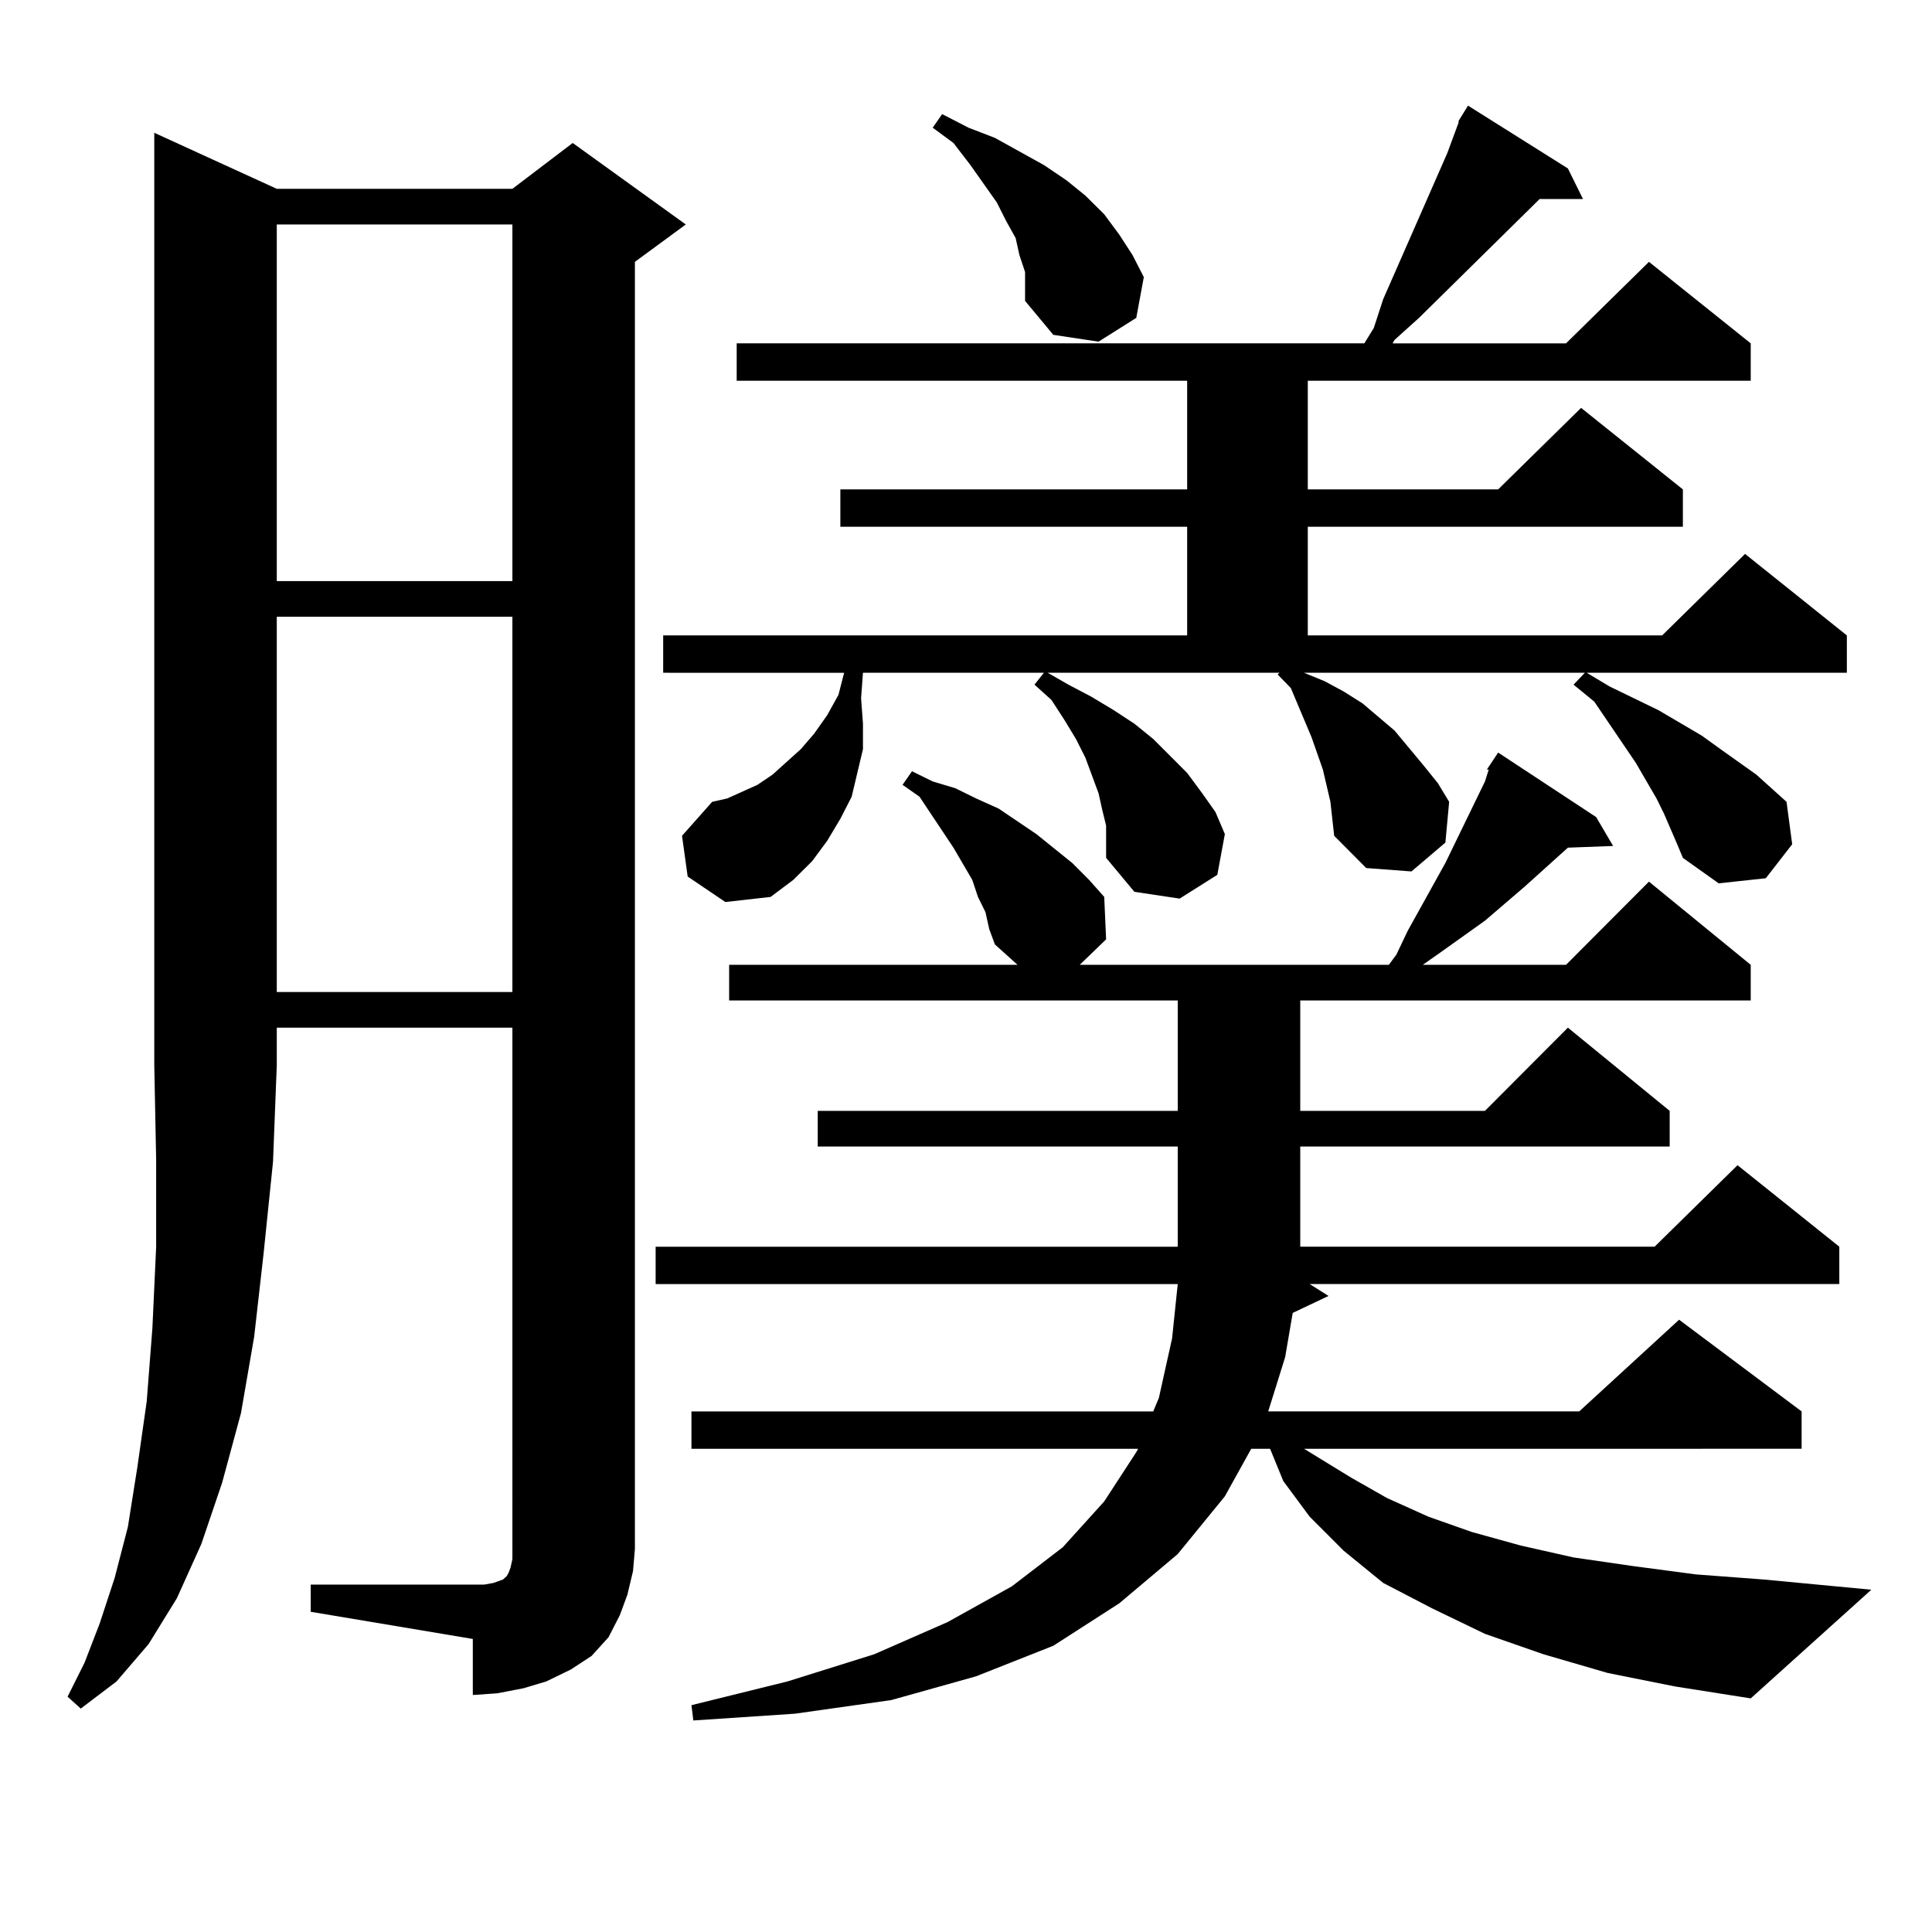
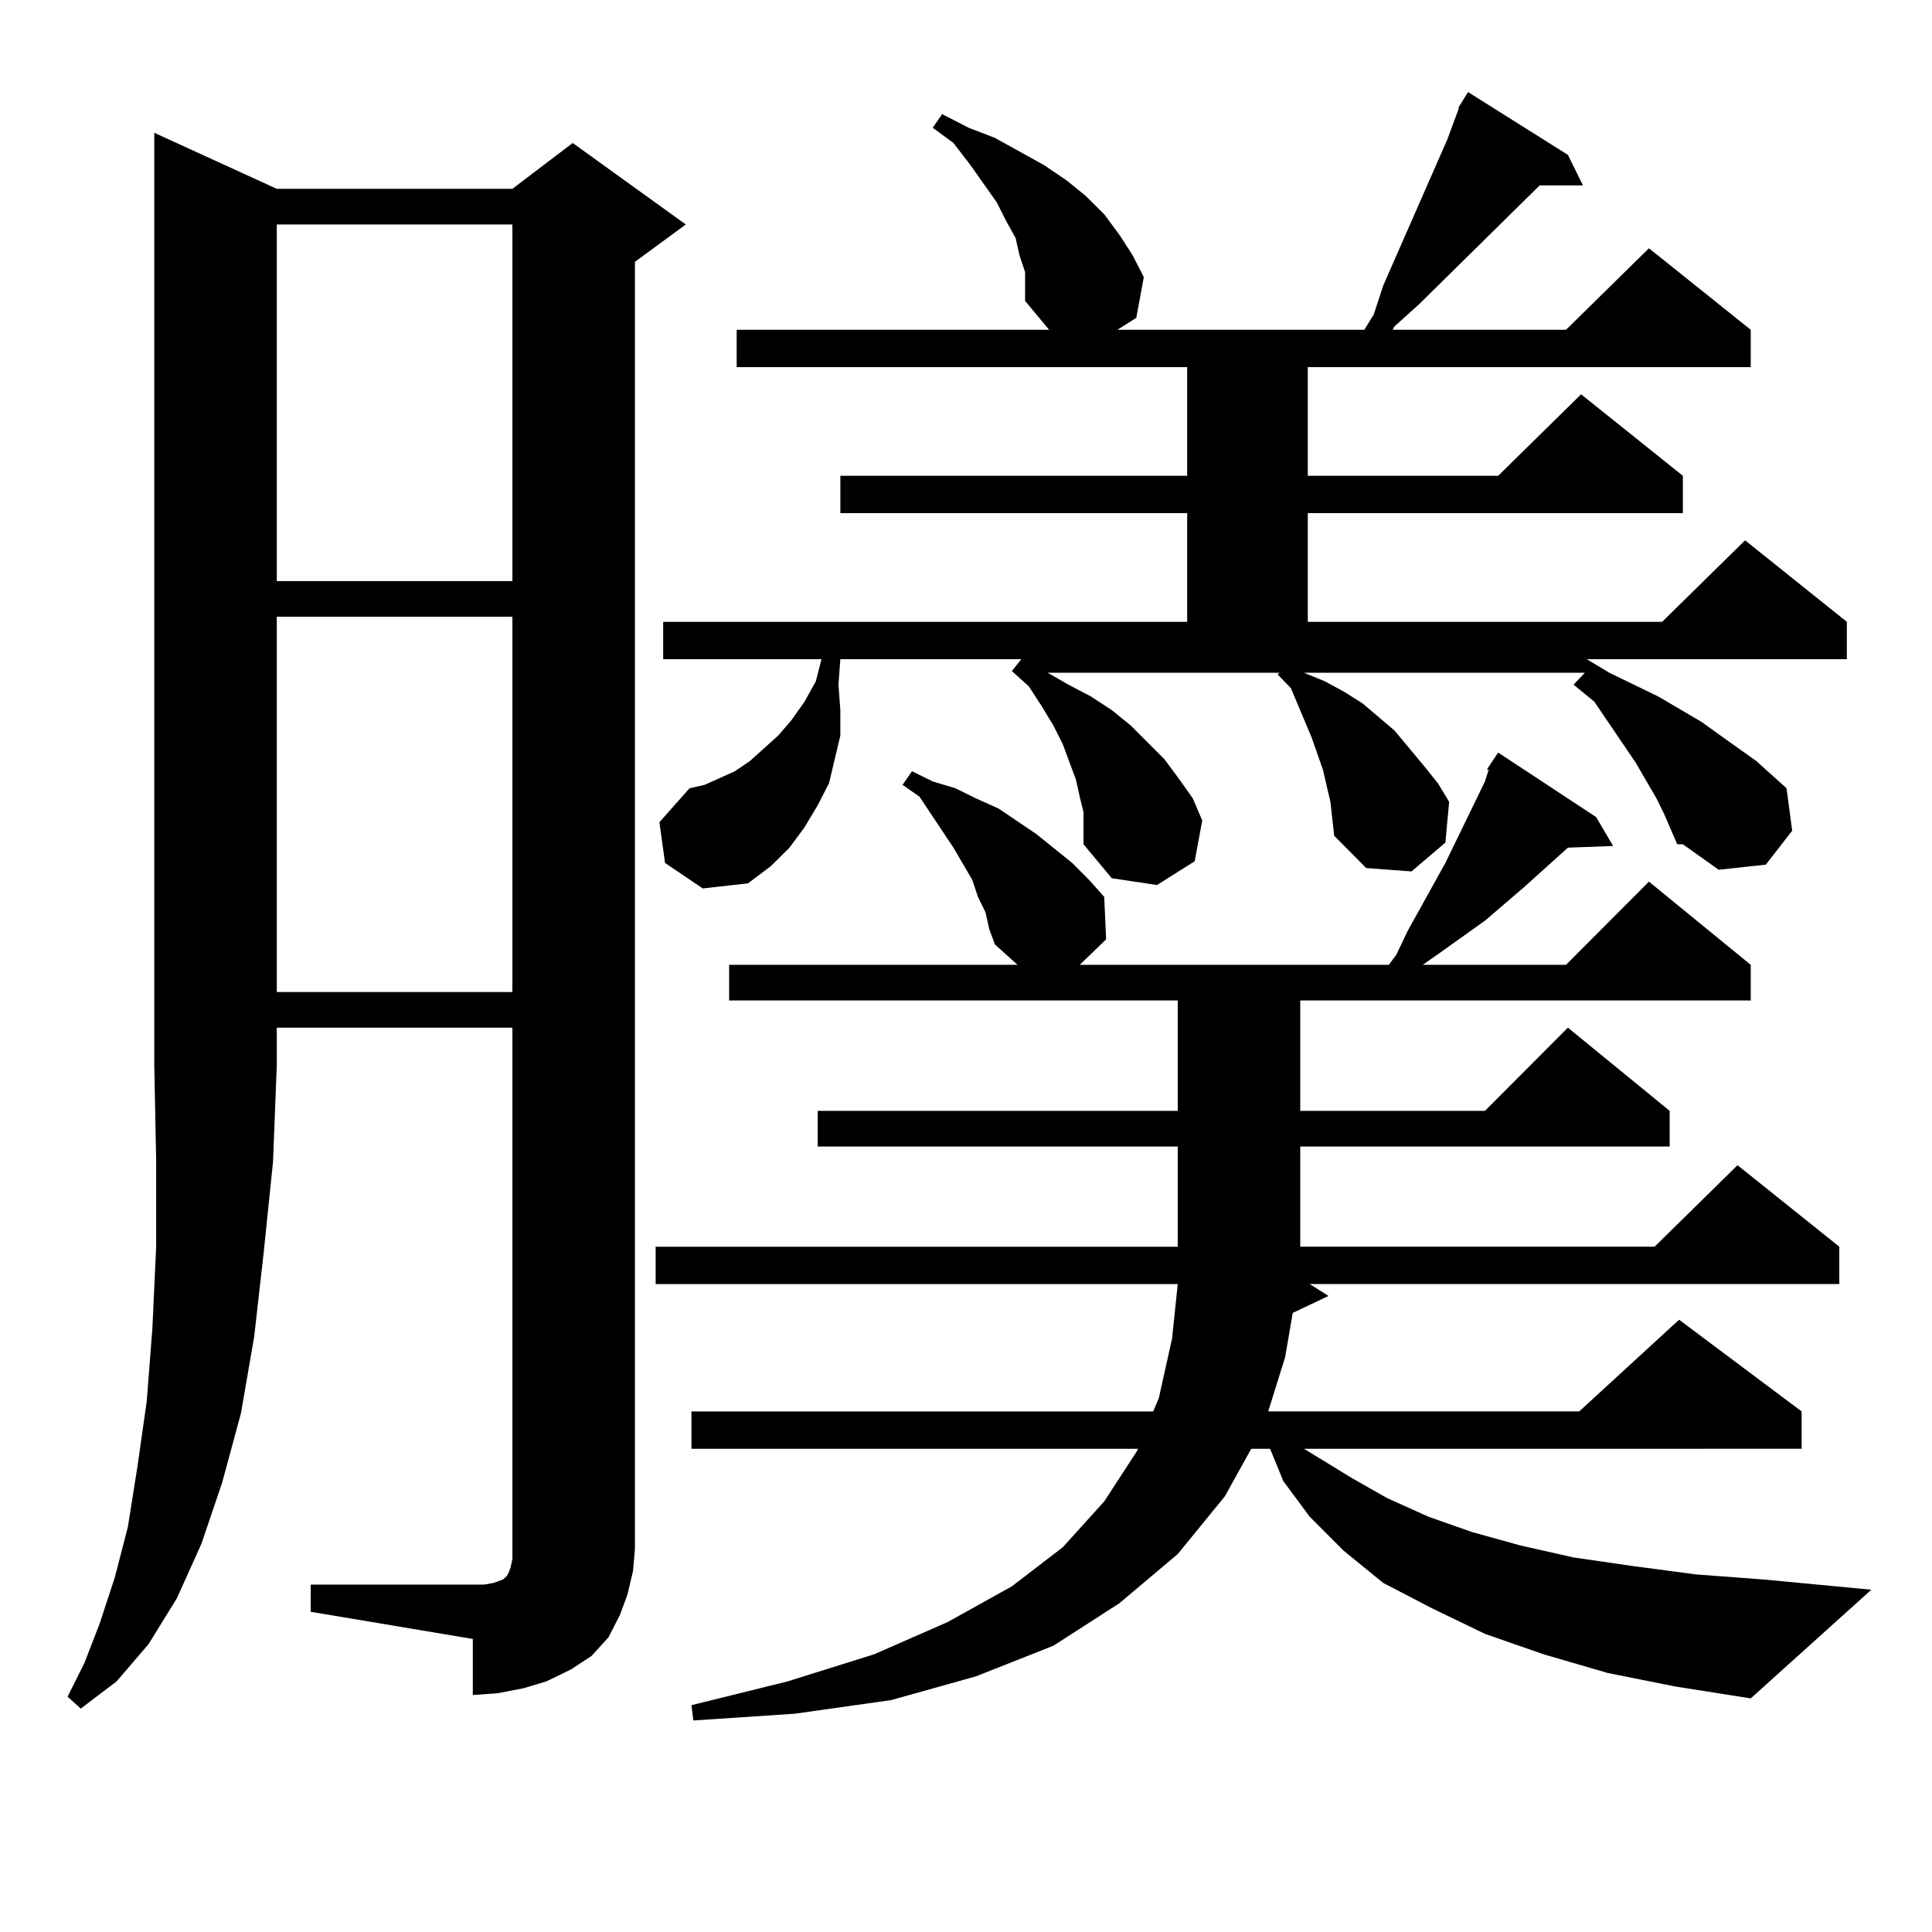
<svg xmlns="http://www.w3.org/2000/svg" version="1.1" id="图层_1" x="0px" y="0px" width="1000px" height="1000px" viewBox="0 0 1000 1000" enable-background="new 0 0 1000 1000" xml:space="preserve">
-   <path d="M143.265,97.734h121.948l31.219-23.73l58.535,42.188l-26.341,19.336v666.211l-0.976,11.426l-2.927,12.305l-3.902,10.547  l-5.854,11.426l-8.78,9.668l-10.731,7.031l-12.683,6.152l-11.707,3.516l-13.658,2.637l-12.683,0.879V848.32l-83.9-14.063v-14.063  h83.9h5.854l4.878-0.879l4.878-1.758l1.951-1.758l0.976-1.758l0.976-2.637l0.976-4.395v-5.273V531.914H143.265v19.336l-1.951,50.098  l-4.878,47.461l-4.878,43.066l-6.829,39.551l-9.756,36.035l-10.731,31.641l-12.683,28.125l-14.634,23.73L60.34,870.293  l-18.536,14.063l-6.829-6.152l8.78-17.578l7.805-20.215l7.805-23.73l6.829-26.367l4.878-30.762l4.878-34.277l2.927-37.793  l1.951-42.188v-44.824l-0.976-49.219V68.73L143.265,97.734z M143.265,116.191v184.57h121.948v-184.57H143.265z M143.265,319.219  v194.238h121.948V319.219H143.265z M832.028,865.898l-33.17-9.668l-30.243-10.547L741.299,832.5l-25.365-13.184l-20.487-16.699  l-17.561-17.578l-13.658-18.457l-6.829-16.699h-9.756l-13.658,24.609l-24.39,29.883l-30.243,25.488l-34.146,21.973l-39.999,15.82  l-43.901,12.305l-49.755,7.031l-52.682,3.516l-0.976-7.91l49.755-12.305l44.877-14.063l38.048-16.699l33.17-18.457l26.341-20.215  l21.463-23.73l16.585-25.488l0.976-1.758H357.894v-19.336h239.019l2.927-7.031l6.829-30.762l2.927-28.125H339.357v-19.336h270.237  v-51.855H423.258V574.98h186.337v-57.129H377.405v-18.457H526.67l-11.707-10.547l-2.927-7.91l-1.951-8.789l-3.902-7.91l-2.927-8.789  L493.5,438.75l-17.561-26.367l-8.78-6.152l4.878-7.031l10.731,5.273l11.707,3.516l10.731,5.273l11.707,5.273l19.512,13.184  l18.536,14.941l8.78,8.789l7.805,8.789l0.976,21.973l-13.658,13.184H718.86l3.902-5.273l5.854-12.305l6.829-12.305l12.683-22.852  l20.487-42.188l1.951-6.152h-0.976l5.854-8.789l50.73,33.398l8.78,14.941l-23.414,0.879l-22.438,20.215l-20.487,17.578  l-23.414,16.699l-8.78,6.152h74.145l42.926-43.066l52.682,43.066v18.457H673.008v57.129h95.607l42.926-43.066l52.682,43.066v18.457  H673.008v51.855h183.41l42.926-42.188l52.682,42.188v19.336h-274.14l9.756,6.152l-18.536,8.789l-3.902,22.852l-8.78,28.125h160.972  l51.706-47.461l63.413,47.461v19.336H674.959l24.39,14.941l18.536,10.547l21.463,9.668l22.438,7.91l25.365,7.031l27.316,6.152  l30.243,4.395l33.17,4.395l35.121,2.637l55.608,5.273l-62.438,56.25l-39.023-6.152L832.028,865.898z M868.125,436.992l-6.829-15.82  l-3.902-7.91l-10.731-18.457l-21.463-31.641l-10.731-8.789l5.854-6.152H674.959l10.731,4.395l9.756,5.273l9.756,6.152l16.585,14.063  l14.634,17.578l7.805,9.668l5.854,9.668l-1.951,21.094l-17.561,14.941l-23.414-1.758l-16.585-16.699l-1.951-17.578l-3.902-16.699  l-5.854-16.699l-10.731-25.488l-6.829-7.031l0.976-0.879H542.279l10.731,6.152l11.707,6.152l11.707,7.031l10.731,7.031l9.756,7.91  l17.561,17.578l7.805,10.547l6.829,9.668l4.878,11.426l-3.902,21.094l-19.512,12.305l-23.414-3.516l-14.634-17.578v-7.91v-8.789  l-1.951-7.91l-1.951-8.789l-6.829-18.457l-4.878-9.668l-5.854-9.668l-6.829-10.547l-8.78-7.91l4.878-6.152h-93.656l-0.976,13.184  l0.976,13.184v13.184l-2.927,12.305l-2.927,12.305l-5.854,11.426l-6.829,11.426l-7.805,10.547l-9.756,9.668l-11.707,8.789  l-23.414,2.637l-19.512-13.184l-2.927-21.094l15.609-17.578l7.805-1.758l7.805-3.516l7.805-3.516l7.805-5.273l6.829-6.152  l7.805-7.031l6.829-7.91l6.829-9.668l5.854-10.547l2.927-11.426H343.26v-19.336h271.213v-56.25H434.965v-19.336h179.508v-56.25  H381.308v-19.336h324.87l4.878-7.91l4.878-14.941l33.17-75.586l5.854-15.82v-0.879l4.878-7.91l51.706,32.52l7.805,15.82h-22.438  l-62.438,61.523l-12.683,11.426l-0.976,1.758h89.754l42.926-42.188l52.682,42.188v19.336H676.91v56.25h98.534l42.926-42.188  l52.682,42.188v19.336H676.91v56.25h183.41l42.926-42.188l52.682,42.188v19.336H821.297l11.707,7.031l25.365,12.305l22.438,13.184  l9.756,7.031l18.536,13.184l15.609,14.063l2.927,21.973l-13.658,17.578l-24.39,2.637l-18.536-13.184L868.125,436.992z   M530.572,140.801l-2.927-8.789l-1.951-8.789l-4.878-8.789l-4.878-9.668L502.28,85.43l-8.78-11.426l-10.731-7.91l4.878-7.031  l13.658,7.031l13.658,5.273l12.683,7.031l12.683,7.031l11.707,7.91l9.756,7.91l9.756,9.668l7.805,10.547l6.829,10.547l5.854,11.426  l-3.902,21.094l-19.512,12.305l-23.414-3.516l-14.634-17.578v-7.031V140.801z" />
+   <path d="M143.265,97.734h121.948l31.219-23.73l58.535,42.188l-26.341,19.336v666.211l-0.976,11.426l-2.927,12.305l-3.902,10.547  l-5.854,11.426l-8.78,9.668l-10.731,7.031l-12.683,6.152l-11.707,3.516l-13.658,2.637l-12.683,0.879V848.32l-83.9-14.063v-14.063  h83.9h5.854l4.878-0.879l4.878-1.758l1.951-1.758l0.976-1.758l0.976-2.637l0.976-4.395v-5.273V531.914H143.265v19.336l-1.951,50.098  l-4.878,47.461l-4.878,43.066l-6.829,39.551l-9.756,36.035l-10.731,31.641l-12.683,28.125l-14.634,23.73L60.34,870.293  l-18.536,14.063l-6.829-6.152l8.78-17.578l7.805-20.215l7.805-23.73l6.829-26.367l4.878-30.762l4.878-34.277l2.927-37.793  l1.951-42.188v-44.824l-0.976-49.219V68.73L143.265,97.734z M143.265,116.191v184.57h121.948v-184.57H143.265z M143.265,319.219  v194.238h121.948V319.219H143.265z M832.028,865.898l-33.17-9.668l-30.243-10.547L741.299,832.5l-25.365-13.184l-20.487-16.699  l-17.561-17.578l-13.658-18.457l-6.829-16.699h-9.756l-13.658,24.609l-24.39,29.883l-30.243,25.488l-34.146,21.973l-39.999,15.82  l-43.901,12.305l-49.755,7.031l-52.682,3.516l-0.976-7.91l49.755-12.305l44.877-14.063l38.048-16.699l33.17-18.457l26.341-20.215  l21.463-23.73l16.585-25.488l0.976-1.758H357.894v-19.336h239.019l2.927-7.031l6.829-30.762l2.927-28.125H339.357v-19.336h270.237  v-51.855H423.258V574.98h186.337v-57.129H377.405v-18.457H526.67l-11.707-10.547l-2.927-7.91l-1.951-8.789l-3.902-7.91l-2.927-8.789  L493.5,438.75l-17.561-26.367l-8.78-6.152l4.878-7.031l10.731,5.273l11.707,3.516l10.731,5.273l11.707,5.273l19.512,13.184  l18.536,14.941l8.78,8.789l7.805,8.789l0.976,21.973l-13.658,13.184H718.86l3.902-5.273l5.854-12.305l6.829-12.305l12.683-22.852  l20.487-42.188l1.951-6.152h-0.976l5.854-8.789l50.73,33.398l8.78,14.941l-23.414,0.879l-22.438,20.215l-20.487,17.578  l-23.414,16.699l-8.78,6.152h74.145l42.926-43.066l52.682,43.066v18.457H673.008v57.129h95.607l42.926-43.066l52.682,43.066v18.457  H673.008v51.855h183.41l42.926-42.188l52.682,42.188v19.336h-274.14l9.756,6.152l-18.536,8.789l-3.902,22.852l-8.78,28.125h160.972  l51.706-47.461l63.413,47.461v19.336H674.959l24.39,14.941l18.536,10.547l21.463,9.668l22.438,7.91l25.365,7.031l27.316,6.152  l30.243,4.395l33.17,4.395l35.121,2.637l55.608,5.273l-62.438,56.25l-39.023-6.152L832.028,865.898z M868.125,436.992l-6.829-15.82  l-3.902-7.91l-10.731-18.457l-21.463-31.641l-10.731-8.789l5.854-6.152H674.959l10.731,4.395l9.756,5.273l9.756,6.152l16.585,14.063  l14.634,17.578l7.805,9.668l5.854,9.668l-1.951,21.094l-17.561,14.941l-23.414-1.758l-16.585-16.699l-1.951-17.578l-3.902-16.699  l-5.854-16.699l-10.731-25.488l-6.829-7.031l0.976-0.879H542.279l10.731,6.152l11.707,6.152l10.731,7.031l9.756,7.91  l17.561,17.578l7.805,10.547l6.829,9.668l4.878,11.426l-3.902,21.094l-19.512,12.305l-23.414-3.516l-14.634-17.578v-7.91v-8.789  l-1.951-7.91l-1.951-8.789l-6.829-18.457l-4.878-9.668l-5.854-9.668l-6.829-10.547l-8.78-7.91l4.878-6.152h-93.656l-0.976,13.184  l0.976,13.184v13.184l-2.927,12.305l-2.927,12.305l-5.854,11.426l-6.829,11.426l-7.805,10.547l-9.756,9.668l-11.707,8.789  l-23.414,2.637l-19.512-13.184l-2.927-21.094l15.609-17.578l7.805-1.758l7.805-3.516l7.805-3.516l7.805-5.273l6.829-6.152  l7.805-7.031l6.829-7.91l6.829-9.668l5.854-10.547l2.927-11.426H343.26v-19.336h271.213v-56.25H434.965v-19.336h179.508v-56.25  H381.308v-19.336h324.87l4.878-7.91l4.878-14.941l33.17-75.586l5.854-15.82v-0.879l4.878-7.91l51.706,32.52l7.805,15.82h-22.438  l-62.438,61.523l-12.683,11.426l-0.976,1.758h89.754l42.926-42.188l52.682,42.188v19.336H676.91v56.25h98.534l42.926-42.188  l52.682,42.188v19.336H676.91v56.25h183.41l42.926-42.188l52.682,42.188v19.336H821.297l11.707,7.031l25.365,12.305l22.438,13.184  l9.756,7.031l18.536,13.184l15.609,14.063l2.927,21.973l-13.658,17.578l-24.39,2.637l-18.536-13.184L868.125,436.992z   M530.572,140.801l-2.927-8.789l-1.951-8.789l-4.878-8.789l-4.878-9.668L502.28,85.43l-8.78-11.426l-10.731-7.91l4.878-7.031  l13.658,7.031l13.658,5.273l12.683,7.031l12.683,7.031l11.707,7.91l9.756,7.91l9.756,9.668l7.805,10.547l6.829,10.547l5.854,11.426  l-3.902,21.094l-19.512,12.305l-23.414-3.516l-14.634-17.578v-7.031V140.801z" />
</svg>